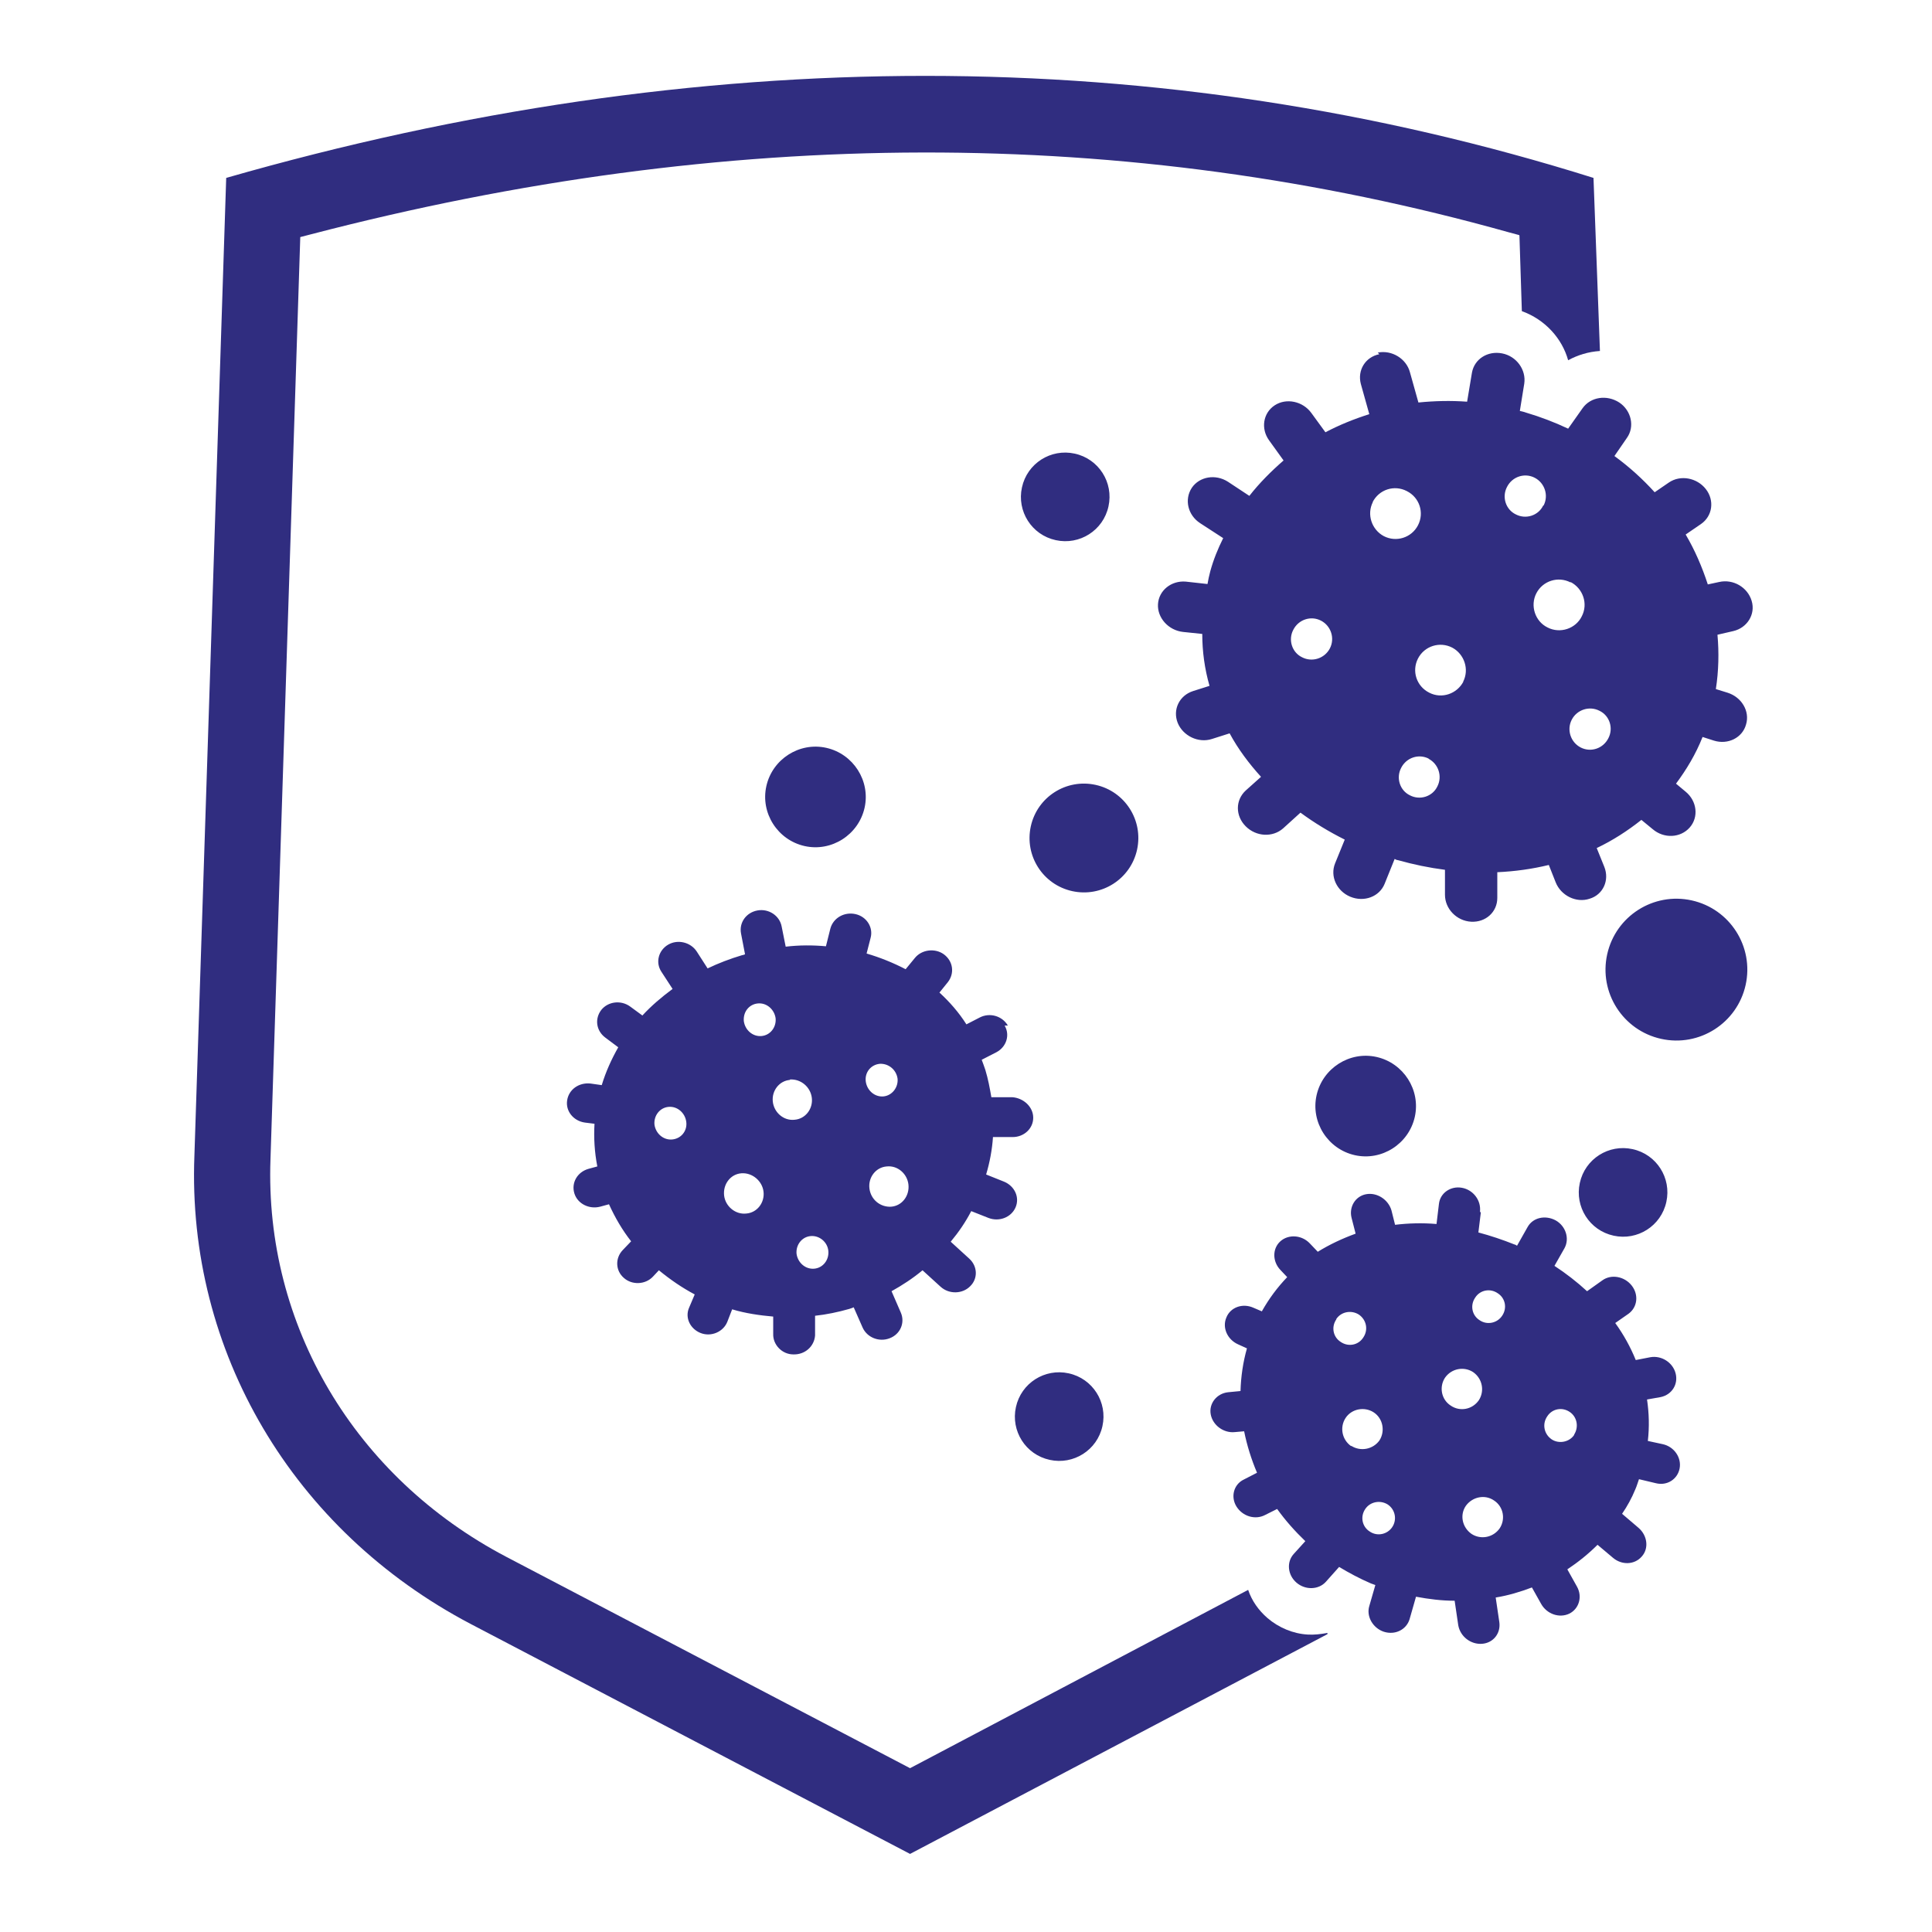
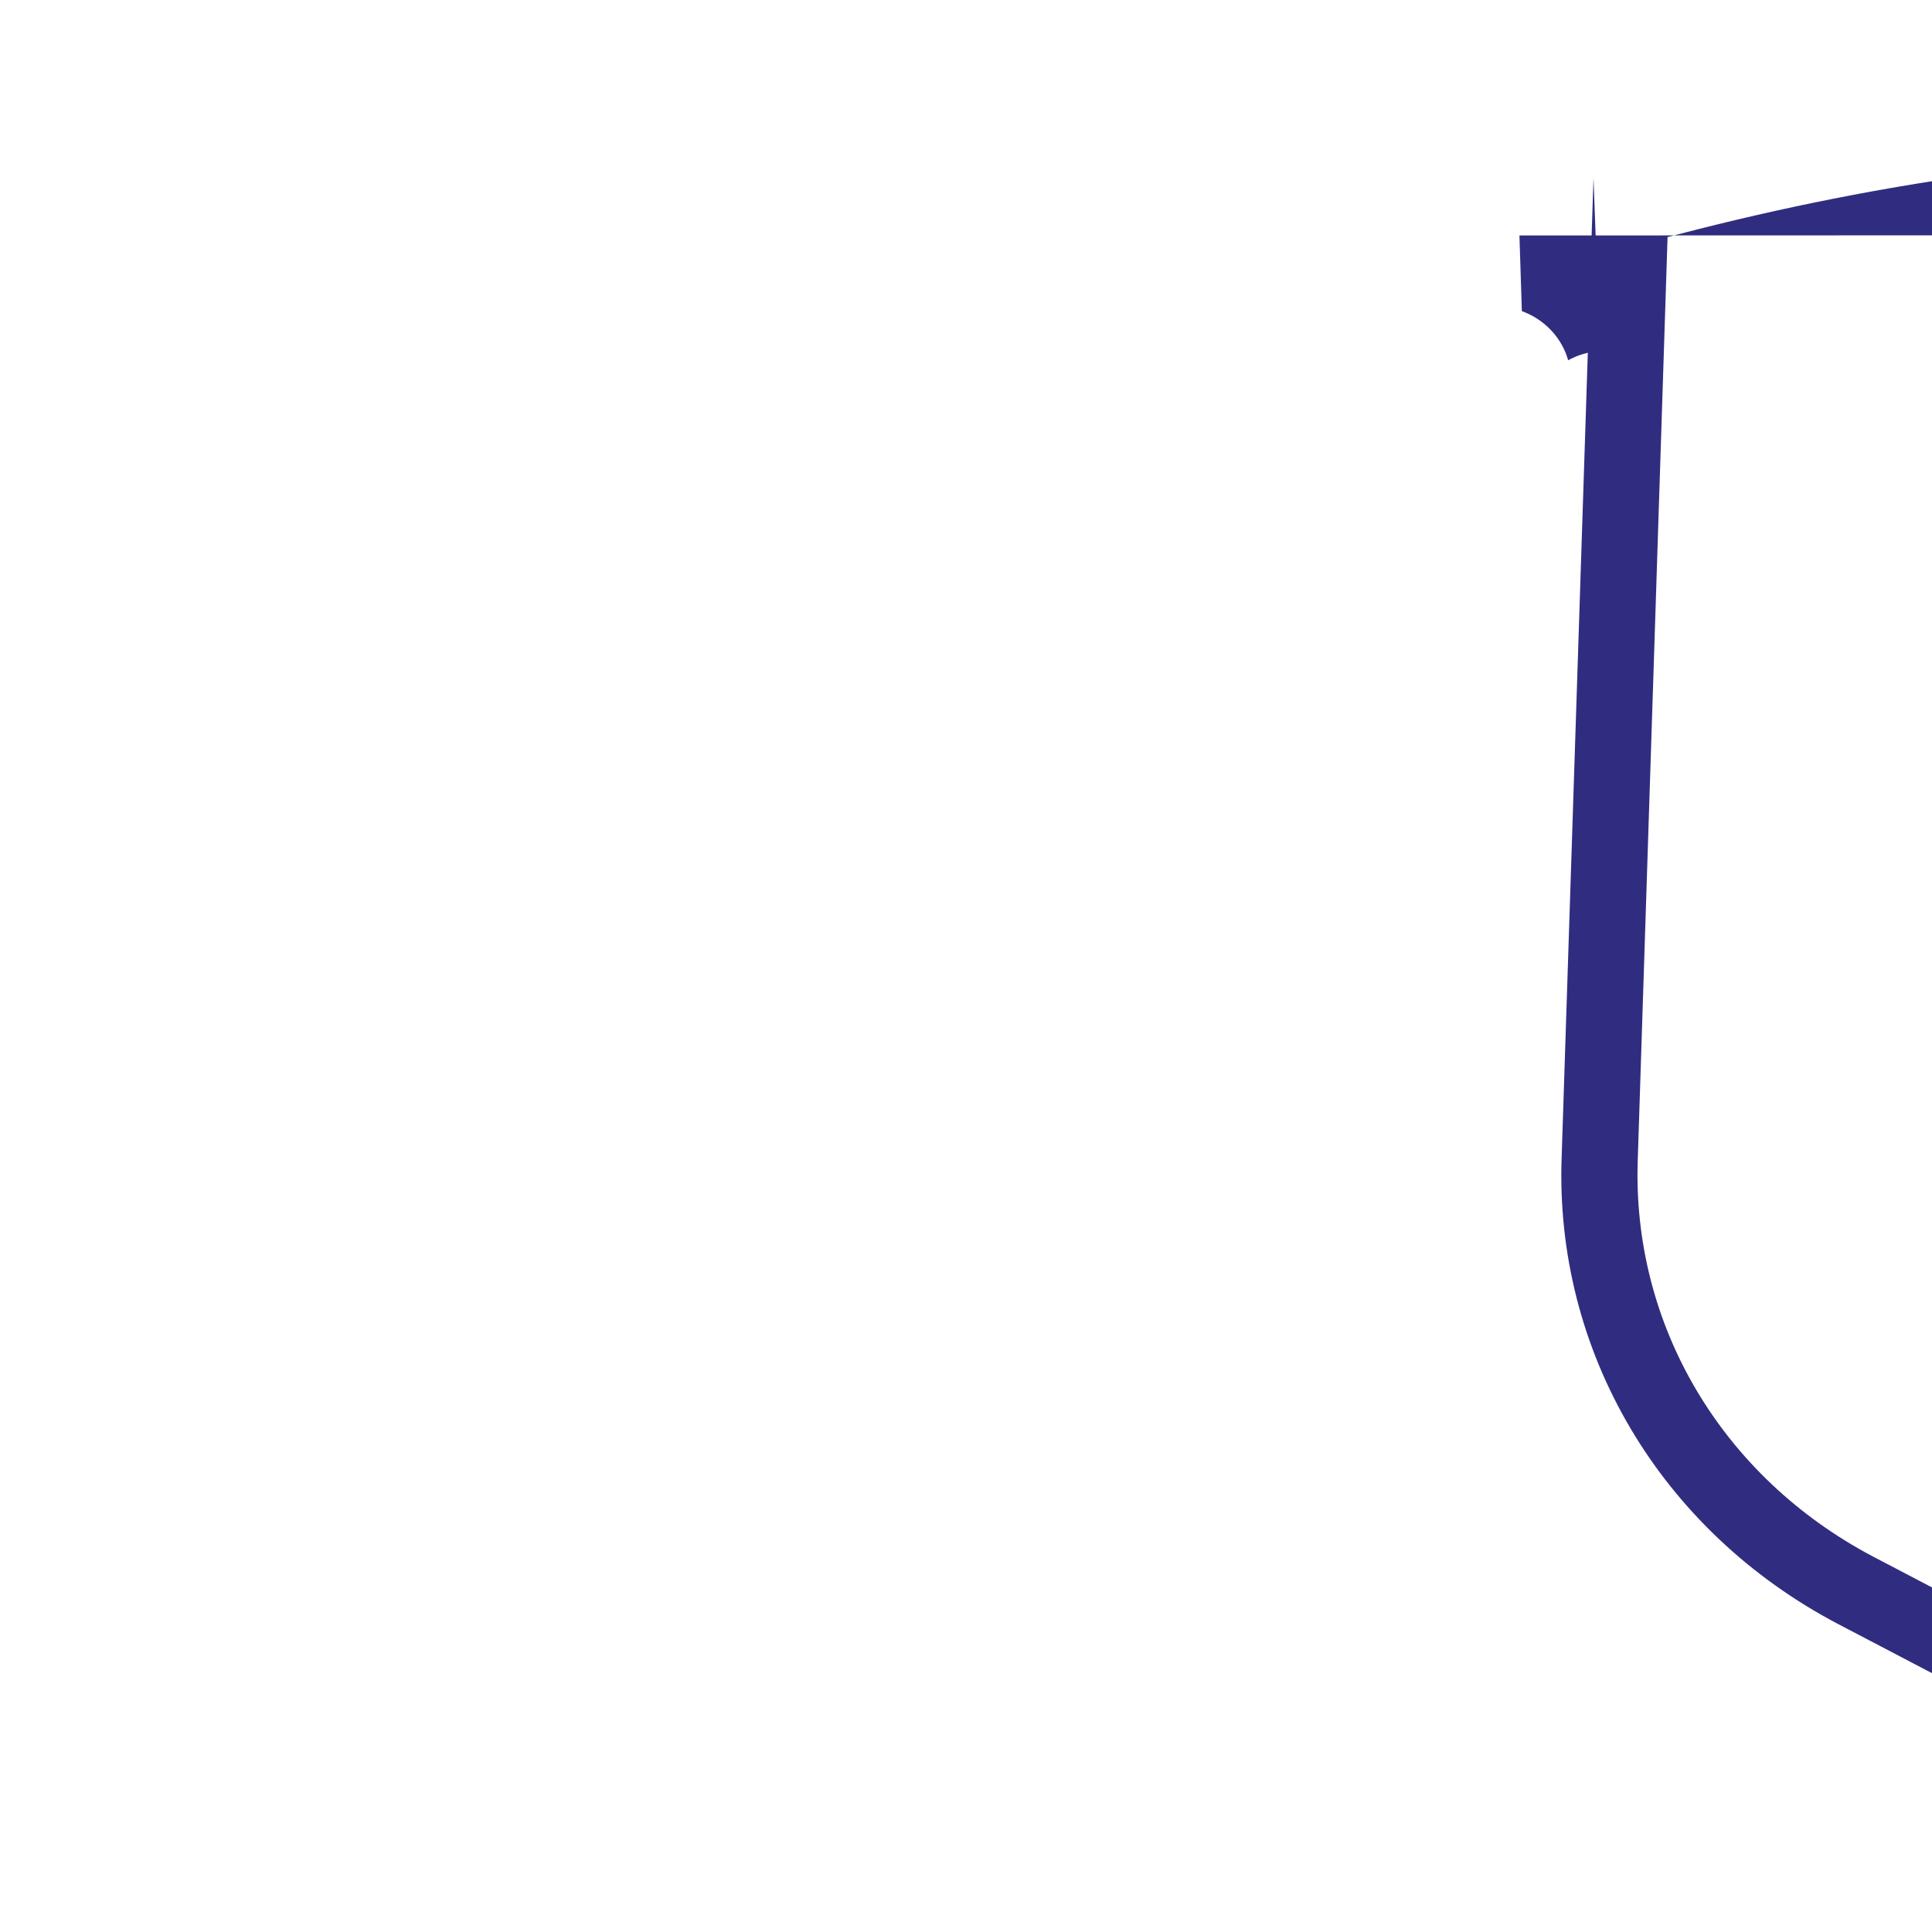
<svg xmlns="http://www.w3.org/2000/svg" id="Layer_2" viewBox="0 0 48 48">
  <defs>
    <style>.cls-1{fill:none;}.cls-2{fill:#302d80;}</style>
  </defs>
  <g id="Layer_1-2">
    <g>
-       <rect class="cls-1" width="48" height="48" />
      <g>
-         <path class="cls-2" d="M37.75,5.85l.06,1.88c.58,.21,1,.68,1.15,1.22,.24-.13,.5-.21,.79-.23l-.16-4.3c-10.76-3.38-22.19-3.38-33.97,0l-.79,24.29c-.19,4.86,2.45,9.32,6.87,11.64l10.91,5.71,10.37-5.46v-.03c-.17,.03-.33,.05-.49,.04-.36-.02-.72-.17-1-.41-.22-.19-.39-.43-.48-.7l-8.4,4.43-10.03-5.25c-3.77-1.98-6.01-5.76-5.86-9.88l.74-22.91,.27-.07c10.32-2.69,20.26-2.71,29.75-.05l.26,.07Z" />
-         <path class="cls-2" d="M42.03,22.37c.95,.21,1.55,1.15,1.34,2.1-.21,.95-1.15,1.55-2.1,1.34-.95-.21-1.55-1.15-1.34-2.1,.21-.95,1.15-1.55,2.1-1.34Zm-9.32,4.84c-.15,.67,.28,1.34,.95,1.49,.67,.15,1.34-.28,1.49-.95,.15-.67-.28-1.34-.95-1.49-.67-.15-1.34,.28-1.49,.95Zm-11.23-7.14c.15-.67-.28-1.34-.95-1.49-.67-.15-1.34,.28-1.49,.95-.15,.67,.28,1.34,.95,1.49,.67,.15,1.34-.28,1.49-.95Zm4.13,.46c-.16,.73,.3,1.45,1.03,1.61,.73,.16,1.45-.3,1.61-1.03,.16-.73-.3-1.45-1.03-1.61-.73-.16-1.45,.3-1.61,1.03Zm-.37,14.43c-.13,.59,.24,1.18,.84,1.31,.59,.13,1.18-.24,1.31-.84,.13-.59-.24-1.18-.84-1.31-.59-.13-1.18,.24-1.31,.84Zm.15-22.85c-.13,.59,.24,1.18,.84,1.31,.59,.13,1.18-.24,1.31-.84,.13-.59-.24-1.18-.84-1.31-.59-.13-1.18,.24-1.31,.84Zm13.86,17.28c-.13,.59,.24,1.18,.84,1.31,.59,.13,1.18-.24,1.31-.84,.13-.59-.24-1.18-.84-1.31-.59-.13-1.18,.24-1.31,.84Zm-14.29-3.91c.14,.24,.04,.53-.2,.66l-.37,.19c.03,.08,.06,.16,.09,.25,.07,.23,.11,.45,.15,.68h.52c.28,.02,.52,.24,.52,.51,0,.27-.23,.48-.51,.48h-.49c-.02,.31-.08,.63-.17,.93l.45,.18c.26,.11,.39,.39,.28,.64-.11,.25-.41,.36-.67,.26l-.43-.17c-.14,.27-.31,.52-.51,.76l.46,.42c.21,.19,.22,.5,.02,.69-.19,.19-.52,.2-.73,.01l-.45-.41c-.24,.2-.5,.37-.77,.52l.23,.53c.11,.25-.01,.54-.28,.64-.26,.1-.56-.02-.67-.27l-.22-.5s-.07,.03-.11,.04c-.28,.08-.57,.14-.85,.17v.49c-.02,.27-.25,.48-.54,.47-.28,0-.51-.24-.5-.51v-.43c-.34-.03-.69-.08-1.02-.18l-.12,.31c-.1,.25-.4,.38-.66,.28-.26-.1-.4-.38-.29-.63l.14-.33c-.32-.17-.61-.37-.89-.6l-.15,.16c-.19,.2-.52,.21-.72,.03-.21-.18-.22-.49-.03-.69l.21-.22c-.22-.28-.4-.59-.55-.92l-.22,.06c-.27,.07-.56-.07-.64-.33-.08-.26,.07-.53,.35-.61l.22-.06c-.07-.36-.09-.71-.07-1.06l-.24-.03c-.28-.04-.48-.28-.44-.55,.04-.27,.29-.45,.58-.42l.28,.04c.1-.33,.24-.64,.41-.94l-.32-.24c-.23-.17-.27-.47-.1-.69,.17-.21,.49-.25,.72-.08l.3,.22c.22-.24,.48-.46,.75-.66l-.28-.43c-.15-.23-.07-.53,.17-.67,.24-.14,.56-.06,.71,.17l.27,.42c.27-.13,.56-.24,.86-.33,.02,0,.04-.01,.07-.02l-.1-.52c-.05-.27,.13-.52,.41-.57,.28-.05,.55,.13,.6,.4l.1,.5c.34-.04,.67-.04,1-.01l.11-.44c.07-.26,.34-.42,.62-.36,.28,.06,.45,.33,.38,.59l-.1,.39c.34,.1,.66,.23,.97,.39l.23-.28c.17-.21,.5-.25,.72-.09,.23,.17,.27,.47,.1,.69l-.21,.26c.25,.23,.48,.49,.67,.79l.33-.17c.25-.13,.56-.04,.7,.2Zm-7.91,2.39c-.03-.22-.22-.39-.44-.37-.22,.02-.37,.22-.35,.44,.03,.22,.22,.39,.44,.37,.22-.02,.38-.21,.35-.44Zm1.92,1.74c-.03-.27-.28-.48-.55-.46-.27,.02-.46,.27-.43,.55,.03,.27,.28,.48,.55,.45,.27-.02,.46-.27,.43-.54Zm1.61,1.47c-.02-.22-.22-.39-.44-.37-.22,.02-.37,.22-.35,.44,.03,.22,.22,.39,.44,.37,.22-.02,.37-.22,.35-.44Zm-.95-4.25c-.27,.02-.46,.27-.43,.54,.03,.27,.27,.48,.54,.45,.27-.02,.46-.27,.43-.54-.03-.27-.27-.48-.55-.46Zm-.8-1.9c-.22,.02-.37,.21-.35,.44,.03,.22,.22,.39,.44,.37,.22-.02,.37-.22,.35-.44-.03-.22-.22-.39-.44-.37Zm3.31,5.05c.27-.02,.46-.27,.43-.55-.03-.27-.27-.48-.54-.45-.27,.02-.46,.27-.43,.54,.03,.28,.27,.48,.55,.46Zm-.19-2.74c.21-.02,.37-.22,.35-.44-.03-.22-.22-.38-.44-.37-.22,.02-.38,.21-.35,.44,.03,.22,.22,.39,.44,.37Zm14.84,2.89l-.06,.49c.3,.08,.6,.18,.9,.3,.02,0,.04,.02,.06,.03l.26-.46c.13-.24,.44-.31,.7-.17,.25,.14,.35,.45,.22,.69l-.25,.44c.29,.19,.56,.4,.81,.63l.38-.27c.22-.16,.55-.1,.73,.13,.18,.23,.14,.54-.08,.7l-.33,.23c.21,.29,.38,.6,.51,.92l.36-.07c.28-.05,.56,.13,.63,.4,.07,.27-.09,.53-.37,.59l-.34,.06c.05,.34,.06,.68,.02,1.03l.37,.08c.28,.06,.47,.33,.42,.6-.05,.27-.31,.44-.59,.37l-.42-.1c-.03,.08-.05,.16-.09,.25-.09,.22-.2,.42-.33,.61l.41,.35c.22,.19,.26,.51,.08,.71-.18,.21-.5,.22-.72,.03l-.38-.32c-.23,.23-.48,.43-.75,.61l.24,.43c.14,.25,.05,.55-.19,.67-.25,.12-.56,.01-.7-.24l-.23-.41c-.29,.11-.59,.2-.9,.25l.09,.61c.04,.28-.15,.52-.43,.54-.28,.02-.54-.18-.59-.46l-.09-.61c-.32,0-.64-.04-.96-.1l-.16,.56c-.08,.26-.36,.4-.64,.31-.27-.09-.44-.38-.36-.64l.15-.52s-.08-.03-.11-.04c-.28-.12-.54-.26-.79-.41l-.33,.37c-.18,.2-.51,.21-.73,.02-.22-.19-.25-.51-.07-.71l.29-.32c-.26-.25-.5-.52-.7-.8l-.3,.15c-.25,.13-.56,.03-.71-.21-.15-.24-.07-.55,.18-.67l.33-.17c-.14-.33-.25-.68-.32-1.03l-.23,.02c-.28,.03-.55-.17-.6-.44-.05-.27,.15-.52,.43-.55l.31-.03c.01-.35,.06-.71,.16-1.06l-.22-.1c-.27-.12-.4-.42-.29-.67,.1-.25,.4-.36,.67-.24l.21,.09c.18-.32,.39-.6,.63-.85l-.17-.18c-.2-.21-.2-.53,0-.71,.2-.18,.53-.16,.73,.05l.2,.21c.29-.18,.61-.33,.94-.45l-.1-.39c-.07-.27,.09-.54,.36-.59,.27-.05,.55,.13,.63,.4l.09,.36c.33-.04,.68-.05,1.03-.02l.06-.5c.03-.27,.29-.45,.57-.4,.28,.05,.48,.31,.45,.59Zm-.37,7.28c-.16,.23-.09,.54,.14,.7,.23,.15,.54,.09,.7-.14,.15-.23,.09-.54-.14-.69-.23-.16-.54-.09-.7,.13Zm-1.83,.53c.12-.18,.08-.43-.11-.56-.19-.12-.44-.07-.56,.11-.13,.19-.08,.44,.11,.56,.19,.13,.44,.07,.56-.11Zm4.52-2.3c.12-.19,.07-.44-.11-.56-.19-.13-.44-.08-.56,.11-.13,.19-.08,.44,.11,.57,.18,.12,.44,.07,.56-.11Zm-5.54,.28c.23,.15,.54,.09,.7-.13,.15-.23,.09-.55-.14-.7-.23-.15-.55-.09-.7,.14-.15,.23-.09,.54,.14,.7Zm3.03-1.83c-.23-.15-.54-.09-.7,.14-.15,.23-.09,.54,.14,.69,.23,.16,.54,.1,.7-.13,.15-.23,.09-.54-.14-.7Zm.61-1.96c-.19-.13-.44-.08-.56,.11-.13,.19-.08,.44,.11,.56,.19,.13,.44,.07,.56-.11,.13-.19,.08-.44-.11-.56Zm-4.01,.65c-.13,.19-.08,.44,.11,.56,.19,.13,.44,.08,.56-.11,.13-.19,.08-.44-.11-.57-.19-.12-.44-.07-.56,.11Zm1.03-24.02c.35-.07,.71,.15,.8,.49l.21,.75c.4-.04,.8-.05,1.21-.02l.12-.72c.06-.34,.39-.55,.75-.48,.36,.07,.6,.41,.55,.75l-.11,.68s.1,.02,.15,.04c.37,.11,.71,.24,1.05,.4l.36-.51c.2-.28,.6-.34,.91-.14,.3,.2,.39,.6,.19,.88l-.31,.45c.37,.27,.7,.57,1,.9l.35-.24c.29-.2,.7-.12,.92,.16,.22,.28,.17,.67-.12,.87l-.38,.26c.23,.39,.41,.81,.55,1.24l.28-.06c.35-.08,.71,.13,.81,.47,.1,.33-.11,.67-.46,.75l-.39,.09c.04,.44,.03,.9-.04,1.35l.29,.09c.35,.11,.56,.46,.46,.79-.09,.33-.45,.51-.8,.4l-.28-.09c-.17,.43-.4,.81-.66,1.16l.24,.2c.28,.23,.33,.63,.1,.89-.23,.26-.64,.28-.92,.04l-.28-.23c-.34,.27-.71,.51-1.11,.7l.19,.47c.13,.33-.03,.69-.37,.79-.33,.11-.71-.08-.84-.41l-.17-.43c-.41,.1-.84,.16-1.28,.18v.64c0,.35-.29,.61-.65,.59-.36-.02-.65-.32-.65-.67v-.62c-.39-.05-.78-.13-1.17-.24-.03,0-.06-.02-.08-.03l-.25,.62c-.13,.32-.51,.46-.85,.32-.34-.14-.51-.51-.38-.83l.24-.59c-.4-.2-.76-.42-1.1-.67l-.43,.39c-.26,.23-.67,.21-.93-.05-.26-.26-.26-.65,0-.89l.38-.34c-.3-.33-.57-.69-.78-1.08l-.44,.14c-.34,.11-.72-.08-.85-.4-.13-.33,.04-.68,.38-.79l.41-.13c-.12-.42-.18-.85-.18-1.29l-.48-.05c-.36-.04-.64-.35-.62-.69,.02-.34,.33-.59,.69-.56l.54,.06c.02-.11,.04-.21,.07-.32,.08-.29,.19-.56,.32-.82l-.57-.37c-.31-.2-.4-.59-.21-.88,.19-.28,.59-.35,.9-.15l.53,.35c.25-.32,.54-.61,.85-.88l-.36-.5c-.21-.29-.15-.68,.14-.87,.29-.19,.7-.1,.91,.19l.35,.48c.34-.18,.71-.33,1.09-.45l-.21-.75c-.09-.34,.11-.67,.46-.74Zm4.82,9.12c-.13,.25-.03,.56,.22,.69,.25,.13,.56,.03,.69-.23,.13-.25,.03-.56-.22-.68-.25-.13-.56-.03-.69,.22Zm-3.55,.97c-.25-.13-.56-.03-.69,.23-.13,.25-.03,.56,.22,.68,.25,.13,.56,.03,.68-.22,.13-.25,.03-.56-.22-.69Zm.85-1.91c.16-.31,.03-.69-.27-.85-.31-.16-.69-.04-.85,.27-.16,.31-.04,.69,.28,.85,.31,.16,.69,.03,.85-.28Zm2.67-2.47c-.31-.16-.69-.04-.85,.27-.16,.31-.03,.7,.28,.85,.31,.16,.7,.03,.85-.28,.16-.31,.03-.69-.28-.85Zm-6.89,1.18c-.13,.25-.03,.56,.22,.68,.25,.13,.56,.03,.69-.22,.13-.25,.03-.56-.22-.69-.25-.13-.56-.03-.69,.23Zm6.22-3.09c.13-.25,.03-.56-.22-.69-.25-.13-.56-.03-.69,.23-.13,.25-.03,.56,.22,.68,.25,.13,.56,.03,.68-.22Zm-4.24-.09c-.16,.31-.03,.69,.27,.85,.31,.16,.69,.04,.85-.27,.16-.31,.04-.69-.28-.85-.31-.16-.69-.04-.85,.28Z" />
+         <path class="cls-2" d="M37.75,5.85l.06,1.88c.58,.21,1,.68,1.15,1.22,.24-.13,.5-.21,.79-.23l-.16-4.3l-.79,24.29c-.19,4.86,2.45,9.32,6.87,11.64l10.91,5.71,10.37-5.46v-.03c-.17,.03-.33,.05-.49,.04-.36-.02-.72-.17-1-.41-.22-.19-.39-.43-.48-.7l-8.4,4.43-10.03-5.25c-3.77-1.98-6.01-5.76-5.86-9.88l.74-22.91,.27-.07c10.32-2.69,20.26-2.71,29.75-.05l.26,.07Z" />
      </g>
    </g>
  </g>
</svg>